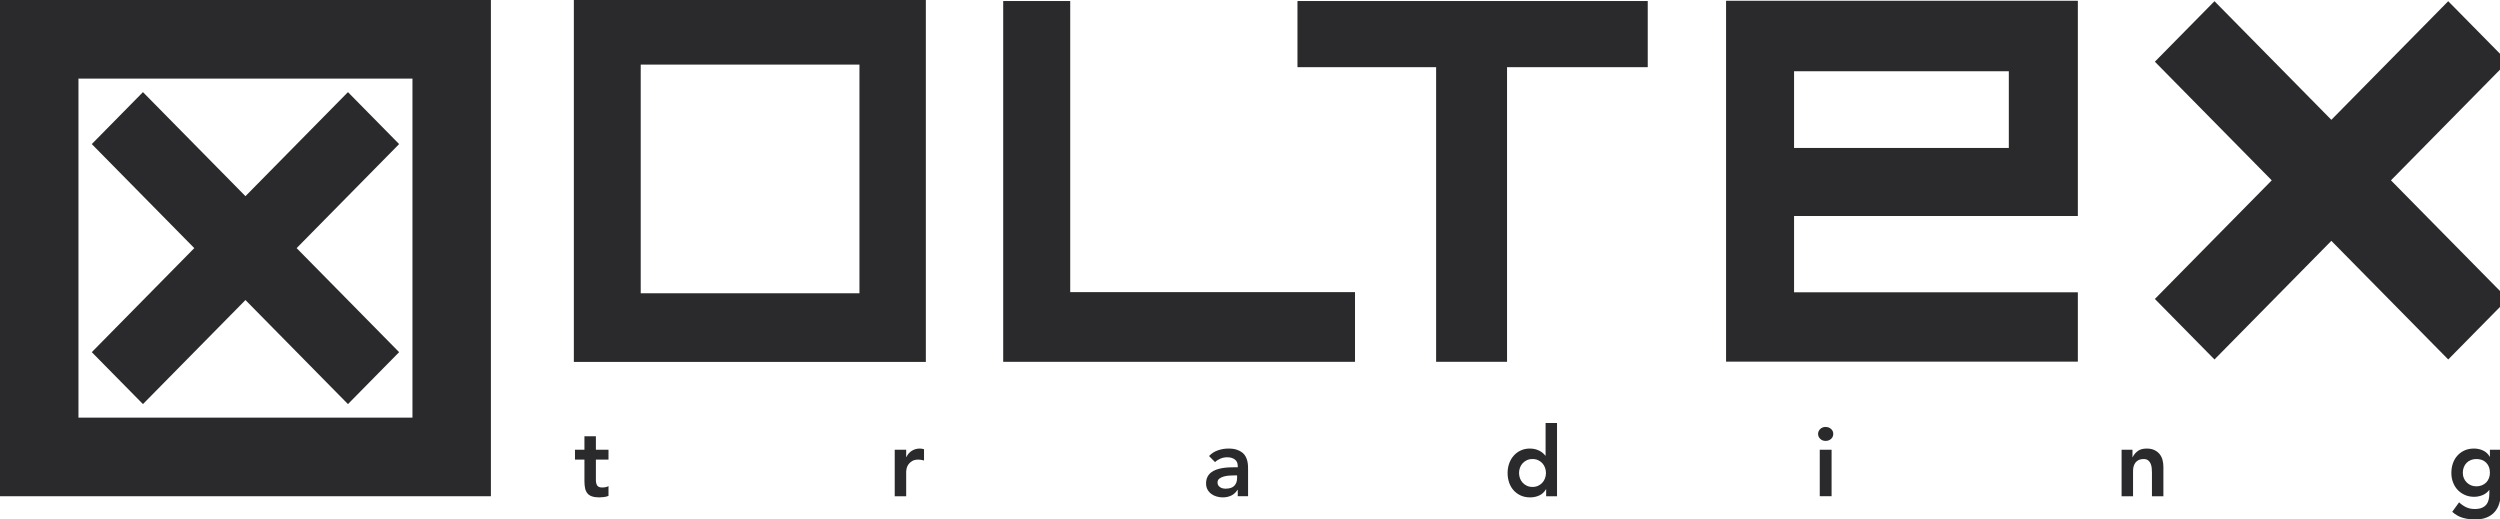
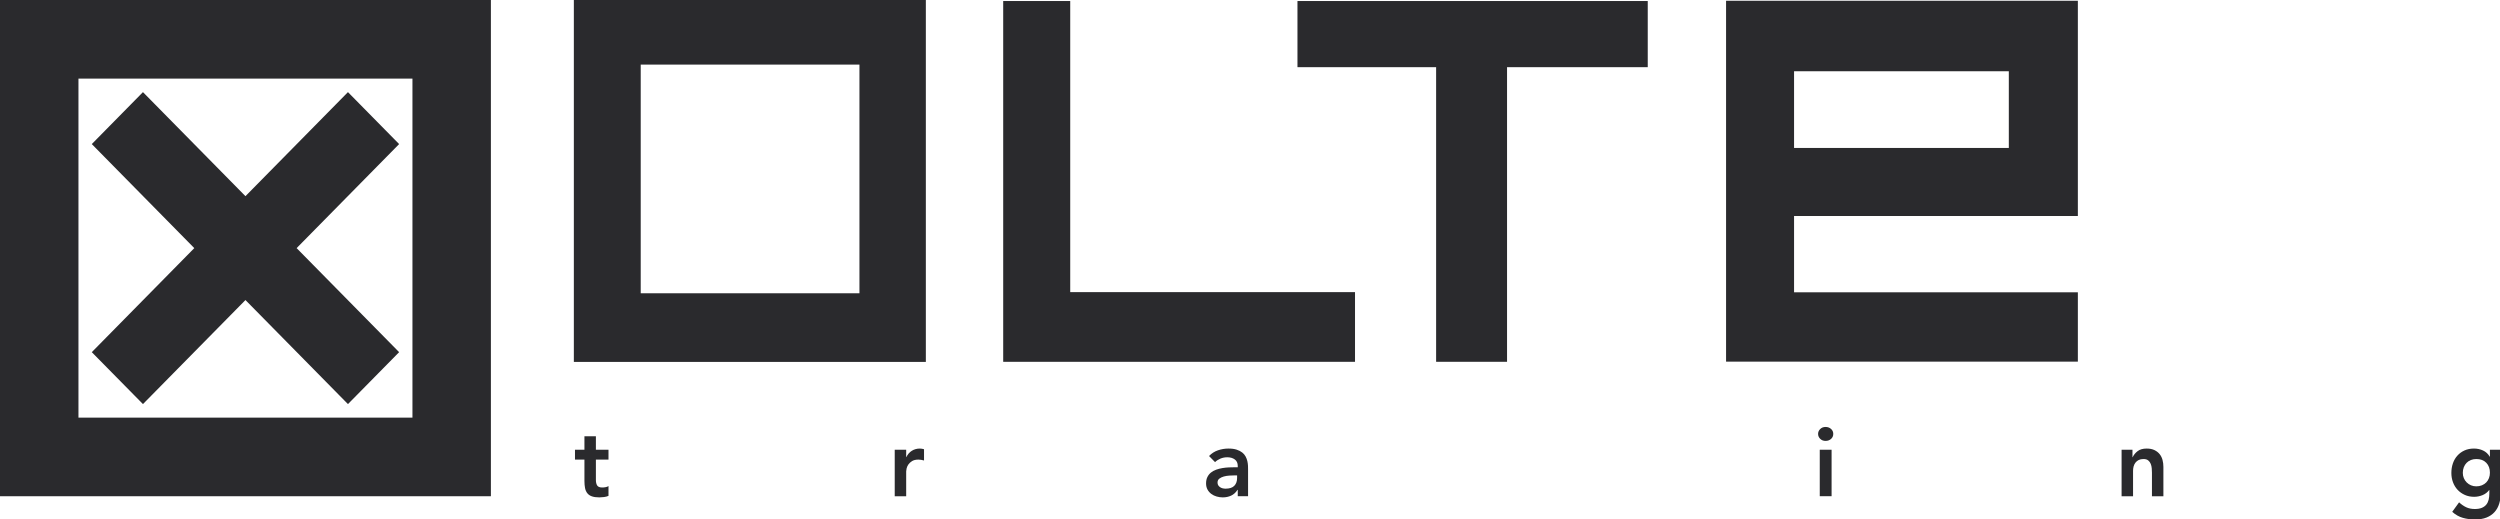
<svg xmlns="http://www.w3.org/2000/svg" width="154" height="32" viewBox="0 0 154 32" fill="none">
  <g id="logo oltex" clip-path="url(#clip0_5477_12088)">
    <g id="Vector">
      <path fill-rule="evenodd" clip-rule="evenodd" d="M35.419 28.311V27.703H36.001V26.873H36.707V27.703H37.483V28.311H36.707V29.565C36.707 29.708 36.733 29.821 36.786 29.905C36.839 29.989 36.944 30.03 37.101 30.03C37.163 30.03 37.232 30.024 37.307 30.009C37.381 29.995 37.44 29.973 37.483 29.941V30.544C37.408 30.579 37.317 30.604 37.209 30.618C37.102 30.632 37.007 30.639 36.924 30.639C36.736 30.639 36.582 30.618 36.463 30.576C36.343 30.535 36.249 30.471 36.181 30.385C36.112 30.3 36.065 30.194 36.039 30.066C36.014 29.939 36.001 29.792 36.001 29.625V28.311H35.419Z" fill="#2A2A2D" />
      <path fill-rule="evenodd" clip-rule="evenodd" d="M55.115 27.703H55.821V28.156H55.833C55.911 27.989 56.023 27.86 56.168 27.769C56.313 27.677 56.479 27.631 56.667 27.631C56.711 27.631 56.753 27.635 56.794 27.643C56.835 27.651 56.877 27.661 56.92 27.673V28.365C56.862 28.349 56.804 28.337 56.747 28.327C56.69 28.317 56.634 28.311 56.579 28.311C56.415 28.311 56.282 28.342 56.182 28.404C56.083 28.466 56.006 28.537 55.953 28.616C55.9 28.696 55.865 28.775 55.847 28.855C55.83 28.934 55.821 28.994 55.821 29.034V30.568H55.115V27.703Z" fill="#2A2A2D" />
      <path fill-rule="evenodd" clip-rule="evenodd" d="M76.205 29.284H76.058C75.96 29.284 75.85 29.289 75.729 29.296C75.607 29.304 75.493 29.323 75.385 29.353C75.277 29.383 75.186 29.427 75.112 29.484C75.037 29.542 75 29.622 75 29.726C75 29.794 75.015 29.85 75.044 29.896C75.073 29.942 75.112 29.981 75.159 30.012C75.206 30.044 75.259 30.067 75.317 30.081C75.376 30.095 75.435 30.102 75.494 30.102C75.737 30.102 75.916 30.044 76.032 29.926C76.147 29.808 76.205 29.648 76.205 29.445V29.284ZM76.246 30.174H76.229C76.127 30.337 75.997 30.455 75.841 30.529C75.684 30.602 75.511 30.639 75.323 30.639C75.194 30.639 75.067 30.621 74.944 30.585C74.82 30.55 74.711 30.496 74.615 30.424C74.519 30.353 74.441 30.263 74.382 30.156C74.324 30.048 74.294 29.923 74.294 29.78C74.294 29.625 74.322 29.492 74.377 29.383C74.431 29.273 74.505 29.182 74.597 29.108C74.689 29.035 74.796 28.976 74.918 28.932C75.039 28.889 75.165 28.856 75.297 28.834C75.428 28.812 75.56 28.798 75.694 28.792C75.827 28.786 75.952 28.783 76.07 28.783H76.246V28.705C76.246 28.526 76.186 28.392 76.064 28.303C75.943 28.213 75.788 28.168 75.6 28.168C75.451 28.168 75.311 28.195 75.182 28.249C75.053 28.303 74.941 28.375 74.847 28.467L74.477 28.091C74.633 27.928 74.817 27.81 75.026 27.739C75.236 27.667 75.453 27.631 75.676 27.631C75.876 27.631 76.044 27.654 76.182 27.7C76.319 27.746 76.433 27.804 76.523 27.876C76.613 27.948 76.682 28.03 76.731 28.123C76.78 28.217 76.816 28.311 76.837 28.407C76.859 28.503 76.871 28.595 76.876 28.684C76.879 28.774 76.881 28.853 76.881 28.92V30.567H76.246V30.174Z" fill="#2A2A2D" />
-       <path fill-rule="evenodd" clip-rule="evenodd" d="M93.573 29.135C93.573 29.247 93.592 29.354 93.629 29.457C93.666 29.561 93.721 29.652 93.793 29.732C93.866 29.812 93.954 29.875 94.055 29.923C94.157 29.971 94.273 29.995 94.402 29.995C94.532 29.995 94.647 29.971 94.749 29.923C94.851 29.875 94.938 29.812 95.011 29.732C95.083 29.652 95.138 29.561 95.175 29.457C95.212 29.354 95.231 29.247 95.231 29.135C95.231 29.024 95.212 28.916 95.175 28.813C95.138 28.709 95.083 28.618 95.011 28.538C94.938 28.459 94.851 28.395 94.749 28.347C94.647 28.3 94.532 28.276 94.402 28.276C94.273 28.276 94.157 28.3 94.055 28.347C93.954 28.395 93.866 28.459 93.793 28.538C93.721 28.618 93.666 28.709 93.629 28.813C93.592 28.916 93.573 29.024 93.573 29.135ZM95.243 30.138H95.231C95.129 30.313 94.992 30.44 94.82 30.52C94.647 30.599 94.461 30.639 94.261 30.639C94.041 30.639 93.846 30.6 93.676 30.523C93.506 30.445 93.36 30.339 93.238 30.203C93.117 30.068 93.025 29.909 92.962 29.726C92.899 29.543 92.868 29.346 92.868 29.135C92.868 28.924 92.901 28.727 92.967 28.544C93.034 28.361 93.127 28.202 93.247 28.067C93.366 27.932 93.51 27.825 93.679 27.748C93.847 27.67 94.032 27.631 94.232 27.631C94.365 27.631 94.483 27.645 94.585 27.673C94.686 27.701 94.776 27.737 94.855 27.78C94.933 27.824 95 27.871 95.055 27.921C95.109 27.97 95.155 28.019 95.19 28.067H95.208V26.056H95.913V30.568H95.243V30.138Z" fill="#2A2A2D" />
      <path fill-rule="evenodd" clip-rule="evenodd" d="M112.097 30.567H112.826V27.703H112.097V30.567ZM111.994 26.73C111.994 26.615 112.037 26.514 112.124 26.429C112.211 26.343 112.322 26.3 112.455 26.3C112.589 26.3 112.701 26.341 112.793 26.423C112.884 26.504 112.929 26.607 112.929 26.73C112.929 26.853 112.884 26.956 112.793 27.037C112.701 27.119 112.589 27.16 112.455 27.16C112.322 27.16 112.211 27.117 112.124 27.031C112.037 26.946 111.994 26.845 111.994 26.73Z" fill="#2A2A2D" />
      <path fill-rule="evenodd" clip-rule="evenodd" d="M130.69 27.703H131.36V28.163H131.372C131.439 28.019 131.541 27.895 131.678 27.79C131.815 27.684 132.002 27.631 132.236 27.631C132.425 27.631 132.584 27.663 132.716 27.727C132.847 27.791 132.954 27.874 133.036 27.977C133.118 28.081 133.177 28.2 133.212 28.335C133.248 28.471 133.265 28.612 133.265 28.759V30.568H132.56V29.117C132.56 29.038 132.556 28.949 132.548 28.852C132.54 28.754 132.52 28.663 132.486 28.577C132.453 28.492 132.401 28.42 132.331 28.362C132.26 28.305 132.164 28.276 132.043 28.276C131.925 28.276 131.826 28.296 131.746 28.335C131.665 28.375 131.599 28.429 131.546 28.496C131.493 28.564 131.454 28.642 131.431 28.729C131.407 28.817 131.396 28.909 131.396 29.004V30.568H130.69V27.703Z" fill="#2A2A2D" />
      <path fill-rule="evenodd" clip-rule="evenodd" d="M152.544 28.276C152.419 28.276 152.305 28.297 152.203 28.338C152.101 28.38 152.014 28.438 151.942 28.512C151.869 28.585 151.813 28.675 151.771 28.78C151.73 28.886 151.709 29.002 151.709 29.129C151.709 29.245 151.73 29.352 151.771 29.451C151.813 29.551 151.87 29.639 151.945 29.714C152.019 29.79 152.107 29.849 152.209 29.893C152.311 29.937 152.421 29.959 152.539 29.959C152.668 29.959 152.784 29.937 152.888 29.893C152.992 29.849 153.08 29.791 153.153 29.717C153.225 29.643 153.281 29.555 153.32 29.451C153.36 29.348 153.379 29.237 153.379 29.117C153.379 28.867 153.305 28.664 153.156 28.509C153.007 28.353 152.803 28.276 152.544 28.276ZM154.05 27.703V30.311C154.05 30.57 154.018 30.803 153.955 31.012C153.893 31.221 153.796 31.398 153.664 31.543C153.533 31.689 153.368 31.801 153.168 31.881C152.968 31.96 152.731 32 152.456 32C152.194 32 151.945 31.966 151.709 31.898C151.474 31.831 151.257 31.707 151.057 31.528L151.48 30.944C151.621 31.075 151.768 31.176 151.921 31.248C152.074 31.32 152.25 31.355 152.45 31.355C152.619 31.355 152.761 31.331 152.877 31.284C152.992 31.236 153.084 31.17 153.153 31.087C153.222 31.003 153.271 30.902 153.3 30.785C153.329 30.668 153.344 30.538 153.344 30.395V30.186H153.332C153.23 30.325 153.095 30.429 152.927 30.499C152.758 30.569 152.586 30.603 152.409 30.603C152.197 30.603 152.005 30.565 151.833 30.487C151.66 30.409 151.513 30.305 151.389 30.174C151.266 30.042 151.171 29.887 151.104 29.708C151.037 29.529 151.004 29.338 151.004 29.135C151.004 28.924 151.035 28.727 151.098 28.544C151.161 28.361 151.253 28.202 151.375 28.067C151.496 27.932 151.642 27.825 151.813 27.748C151.983 27.67 152.178 27.631 152.397 27.631C152.597 27.631 152.783 27.671 152.956 27.751C153.128 27.83 153.266 27.957 153.368 28.133H153.379V27.703H154.05Z" fill="#2A2A2D" />
    </g>
    <g id="Vector_2">
      <path fill-rule="evenodd" clip-rule="evenodd" d="M57.032 22.294H35.349V0H57.032V22.294ZM39.468 18.066H52.942V3.979H39.468V18.066Z" fill="#2A2A2D" />
      <path d="M65.926 0.063V17.995H83.469V22.288H61.797V0.063H65.926Z" fill="#2A2A2D" />
      <path d="M88.465 4.138H79.924V0.063H101.501V4.138H92.834V22.287H88.465V4.138Z" fill="#2A2A2D" />
      <path fill-rule="evenodd" clip-rule="evenodd" d="M106.326 0.047H127.996L127.996 13.306H110.514V18.006H127.996V22.277H106.326V0.047ZM123.743 4.389V9.114H110.514V4.389H123.743Z" fill="#2A2A2D" />
-       <path d="M150.811 22.143L154.483 18.416L147.283 11.109L154.483 3.801L150.81 0.074L143.611 7.381L136.412 0.074L132.74 3.801L139.939 11.109L132.74 18.416L136.412 22.143L143.611 14.836L150.811 22.143Z" fill="#2A2A2D" />
    </g>
    <g id="Vector_3">
      <path fill-rule="evenodd" clip-rule="evenodd" d="M4.833 25.726H25.407V4.842H4.833V25.726ZM0 30.568H30.239V0H0V30.568Z" fill="#2A2A2D" />
      <path d="M18.272 15.284L24.586 21.693L21.434 24.892L15.12 18.483L8.806 24.892L5.654 21.693L11.968 15.284L5.654 8.875L8.806 5.675L15.12 12.084L21.434 5.675L24.586 8.875L18.272 15.284Z" fill="#2A2A2D" />
    </g>
  </g>
  <defs>
    <clipPath id="clip0_5477_12088">
      <rect width="154" height="32" fill="white" />
    </clipPath>
  </defs>
</svg>